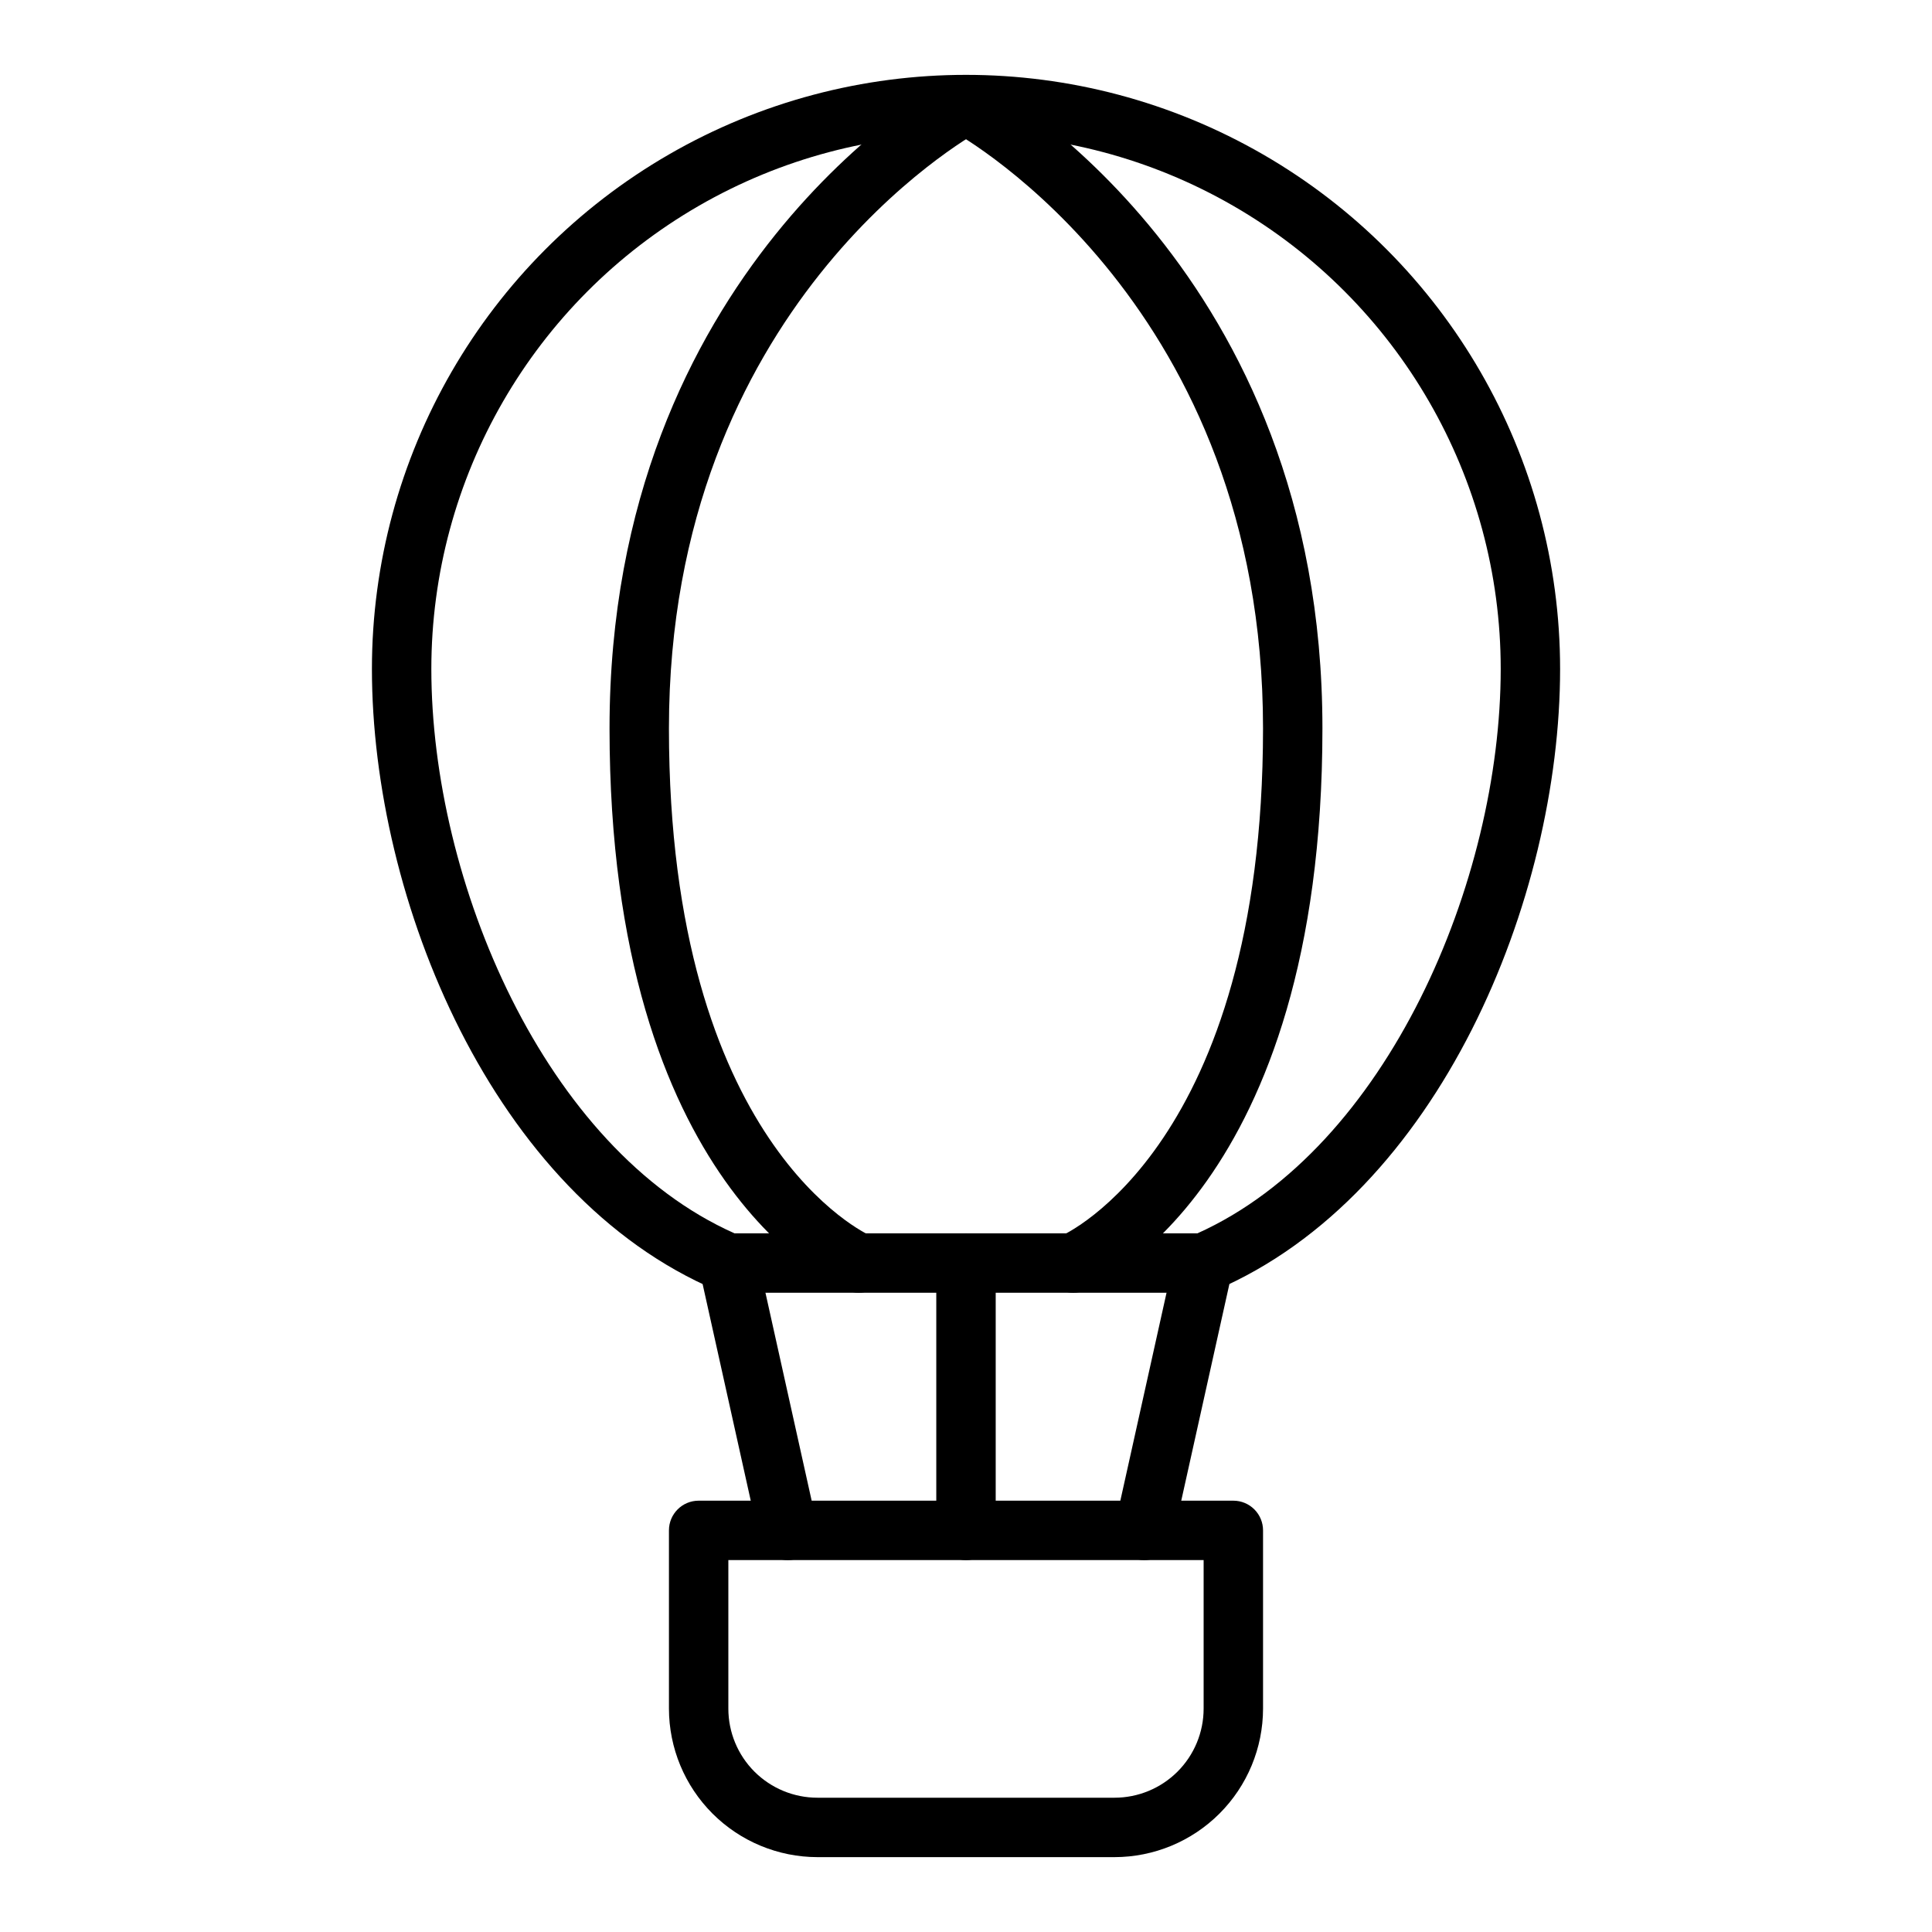
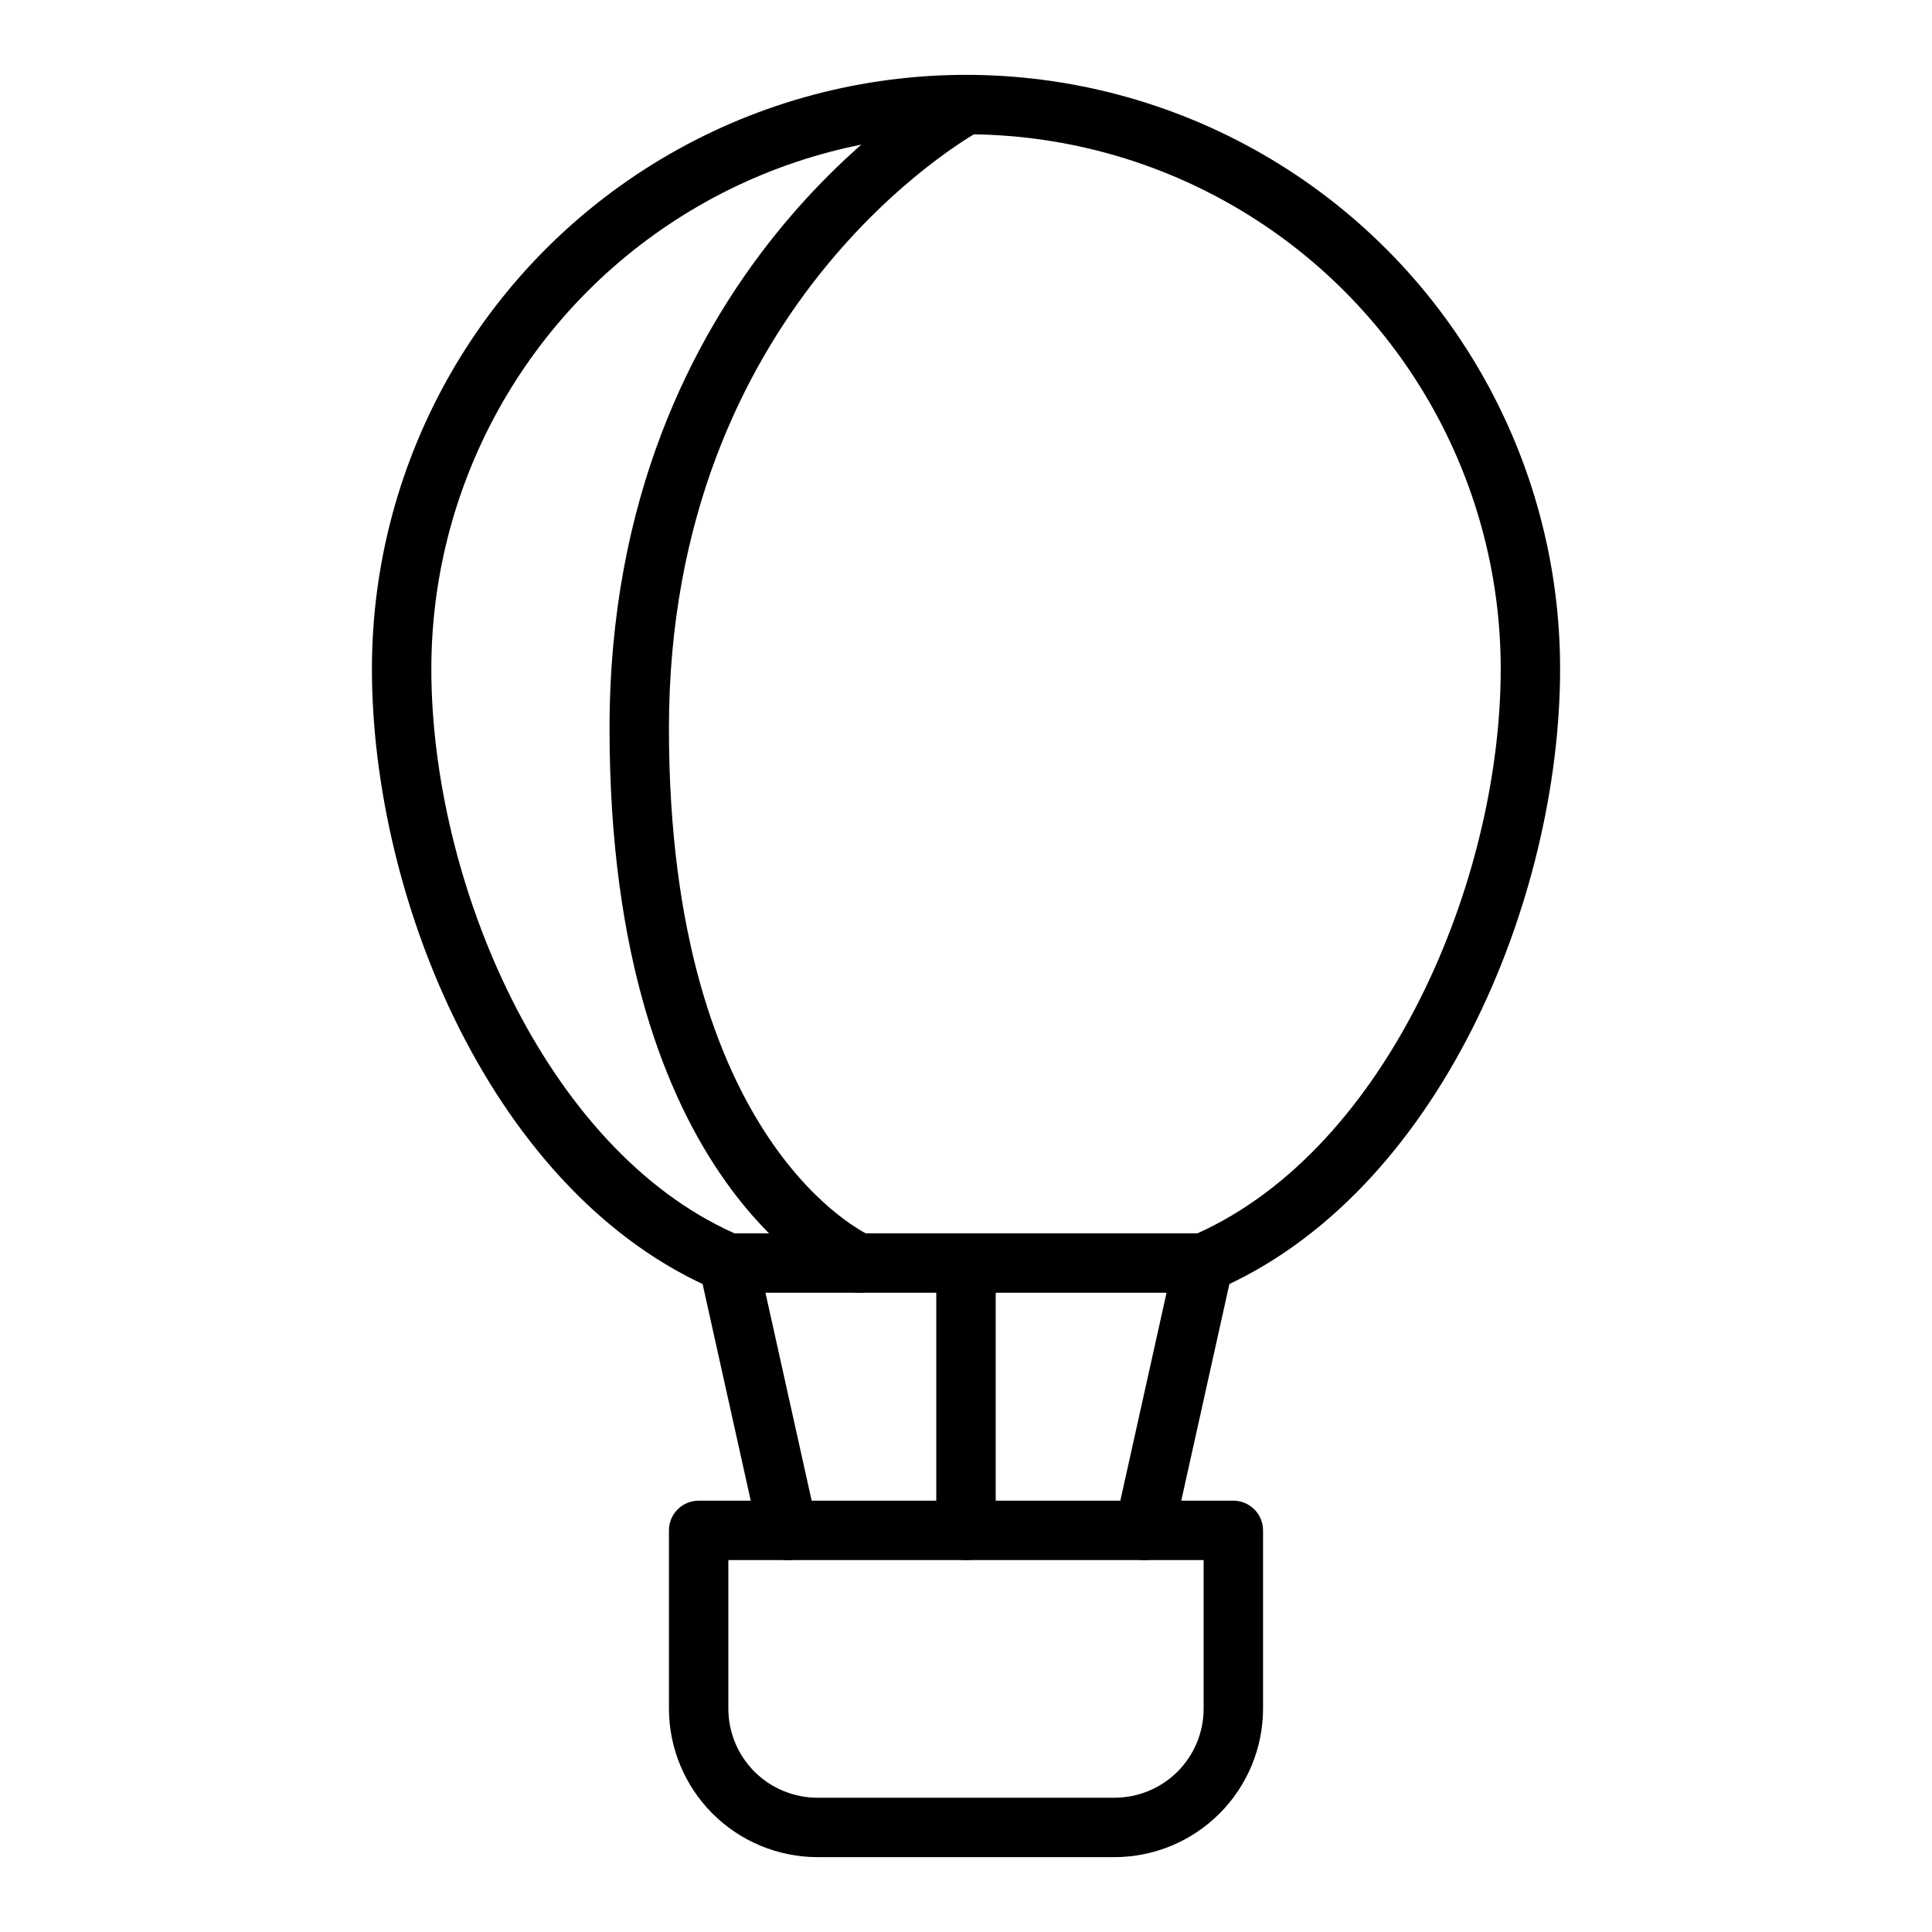
<svg xmlns="http://www.w3.org/2000/svg" fill="#000000" width="800px" height="800px" version="1.1" viewBox="144 144 512 512">
  <g>
    <path d="m462.98 486.59h-125.95c-1.055 0-2.102-0.211-3.07-0.621-59.363-25.121-91.395-103.59-91.395-164.69 0-56.246 30.008-108.22 78.719-136.35 48.715-28.121 108.73-28.121 157.44 0 48.711 28.125 78.719 80.102 78.719 136.35 0 60.867-32.016 139.27-91.363 164.68h0.004c-0.98 0.422-2.035 0.641-3.102 0.637zm-124.32-15.742h122.67c50.352-22.648 80.375-93.488 80.375-149.57 0-50.621-27.008-97.398-70.848-122.71-43.844-25.312-97.855-25.312-141.7 0-43.84 25.312-70.848 72.09-70.848 122.71 0 56.285 30.023 127.19 80.352 149.57z" />
    <path d="m400 557.44c-4.348 0-7.875-3.523-7.875-7.871v-70.848c0-4.348 3.527-7.871 7.875-7.871s7.871 3.523 7.871 7.871v70.848c0 2.09-0.828 4.09-2.305 5.566-1.477 1.477-3.481 2.305-5.566 2.305z" />
    <path d="m352.77 557.44c-3.688 0-6.883-2.562-7.684-6.164l-15.742-70.848c-0.945-4.246 1.734-8.453 5.981-9.398 4.25-0.941 8.457 1.734 9.402 5.984l15.742 70.848c0.457 2.039 0.082 4.176-1.043 5.938-1.121 1.766-2.898 3.008-4.938 3.461-0.566 0.117-1.141 0.18-1.719 0.18z" />
    <path d="m447.23 557.44c-0.578 0-1.152-0.062-1.715-0.18-2.043-0.453-3.82-1.695-4.941-3.461-1.121-1.762-1.496-3.898-1.043-5.938l15.742-70.848h0.004c0.941-4.25 5.148-6.926 9.398-5.984 4.246 0.945 6.926 5.152 5.981 9.398l-15.742 70.848c-0.801 3.602-3.996 6.164-7.684 6.164z" />
    <path d="m439.36 636.16h-78.723c-10.434-0.012-20.438-4.164-27.816-11.543-7.379-7.379-11.531-17.383-11.543-27.816v-47.234c0-4.348 3.523-7.871 7.871-7.871h141.7c2.086 0 4.09 0.828 5.566 2.305 1.477 1.477 2.305 3.481 2.305 5.566v47.234c-0.012 10.434-4.164 20.438-11.543 27.816-7.379 7.379-17.383 11.531-27.816 11.543zm-102.34-78.723v39.363c0 6.262 2.488 12.27 6.914 16.699 4.43 4.426 10.438 6.914 16.699 6.914h78.723c6.262 0 12.27-2.488 16.699-6.914 4.43-4.43 6.918-10.438 6.918-16.699v-39.363z" />
    <path d="m371.58 486.59c-1.012 0.004-2.012-0.191-2.945-0.574-2.582-1.047-63.102-27.016-63.102-148.99 0-121.36 86.992-170.2 90.691-172.23 3.812-2.039 8.551-0.625 10.625 3.168 2.07 3.789 0.699 8.543-3.074 10.648-3.363 1.852-82.5 46.688-82.5 158.41 0 110.46 52.797 134.2 53.332 134.42 3.477 1.438 5.449 5.133 4.711 8.816-0.738 3.688-3.981 6.34-7.738 6.328z" />
-     <path d="m428.4 486.59c-3.769 0.004-7.012-2.664-7.734-6.363-0.723-3.699 1.277-7.391 4.773-8.805 0.48-0.199 53.277-23.938 53.277-134.4 0-111.72-79.137-156.56-82.5-158.41-3.773-2.106-5.144-6.859-3.074-10.648 2.074-3.793 6.816-5.207 10.625-3.168 3.699 2.023 90.691 50.871 90.691 172.23 0 121.98-60.52 147.95-63.102 148.99-0.938 0.383-1.945 0.578-2.957 0.574z" />
  </g>
</svg>